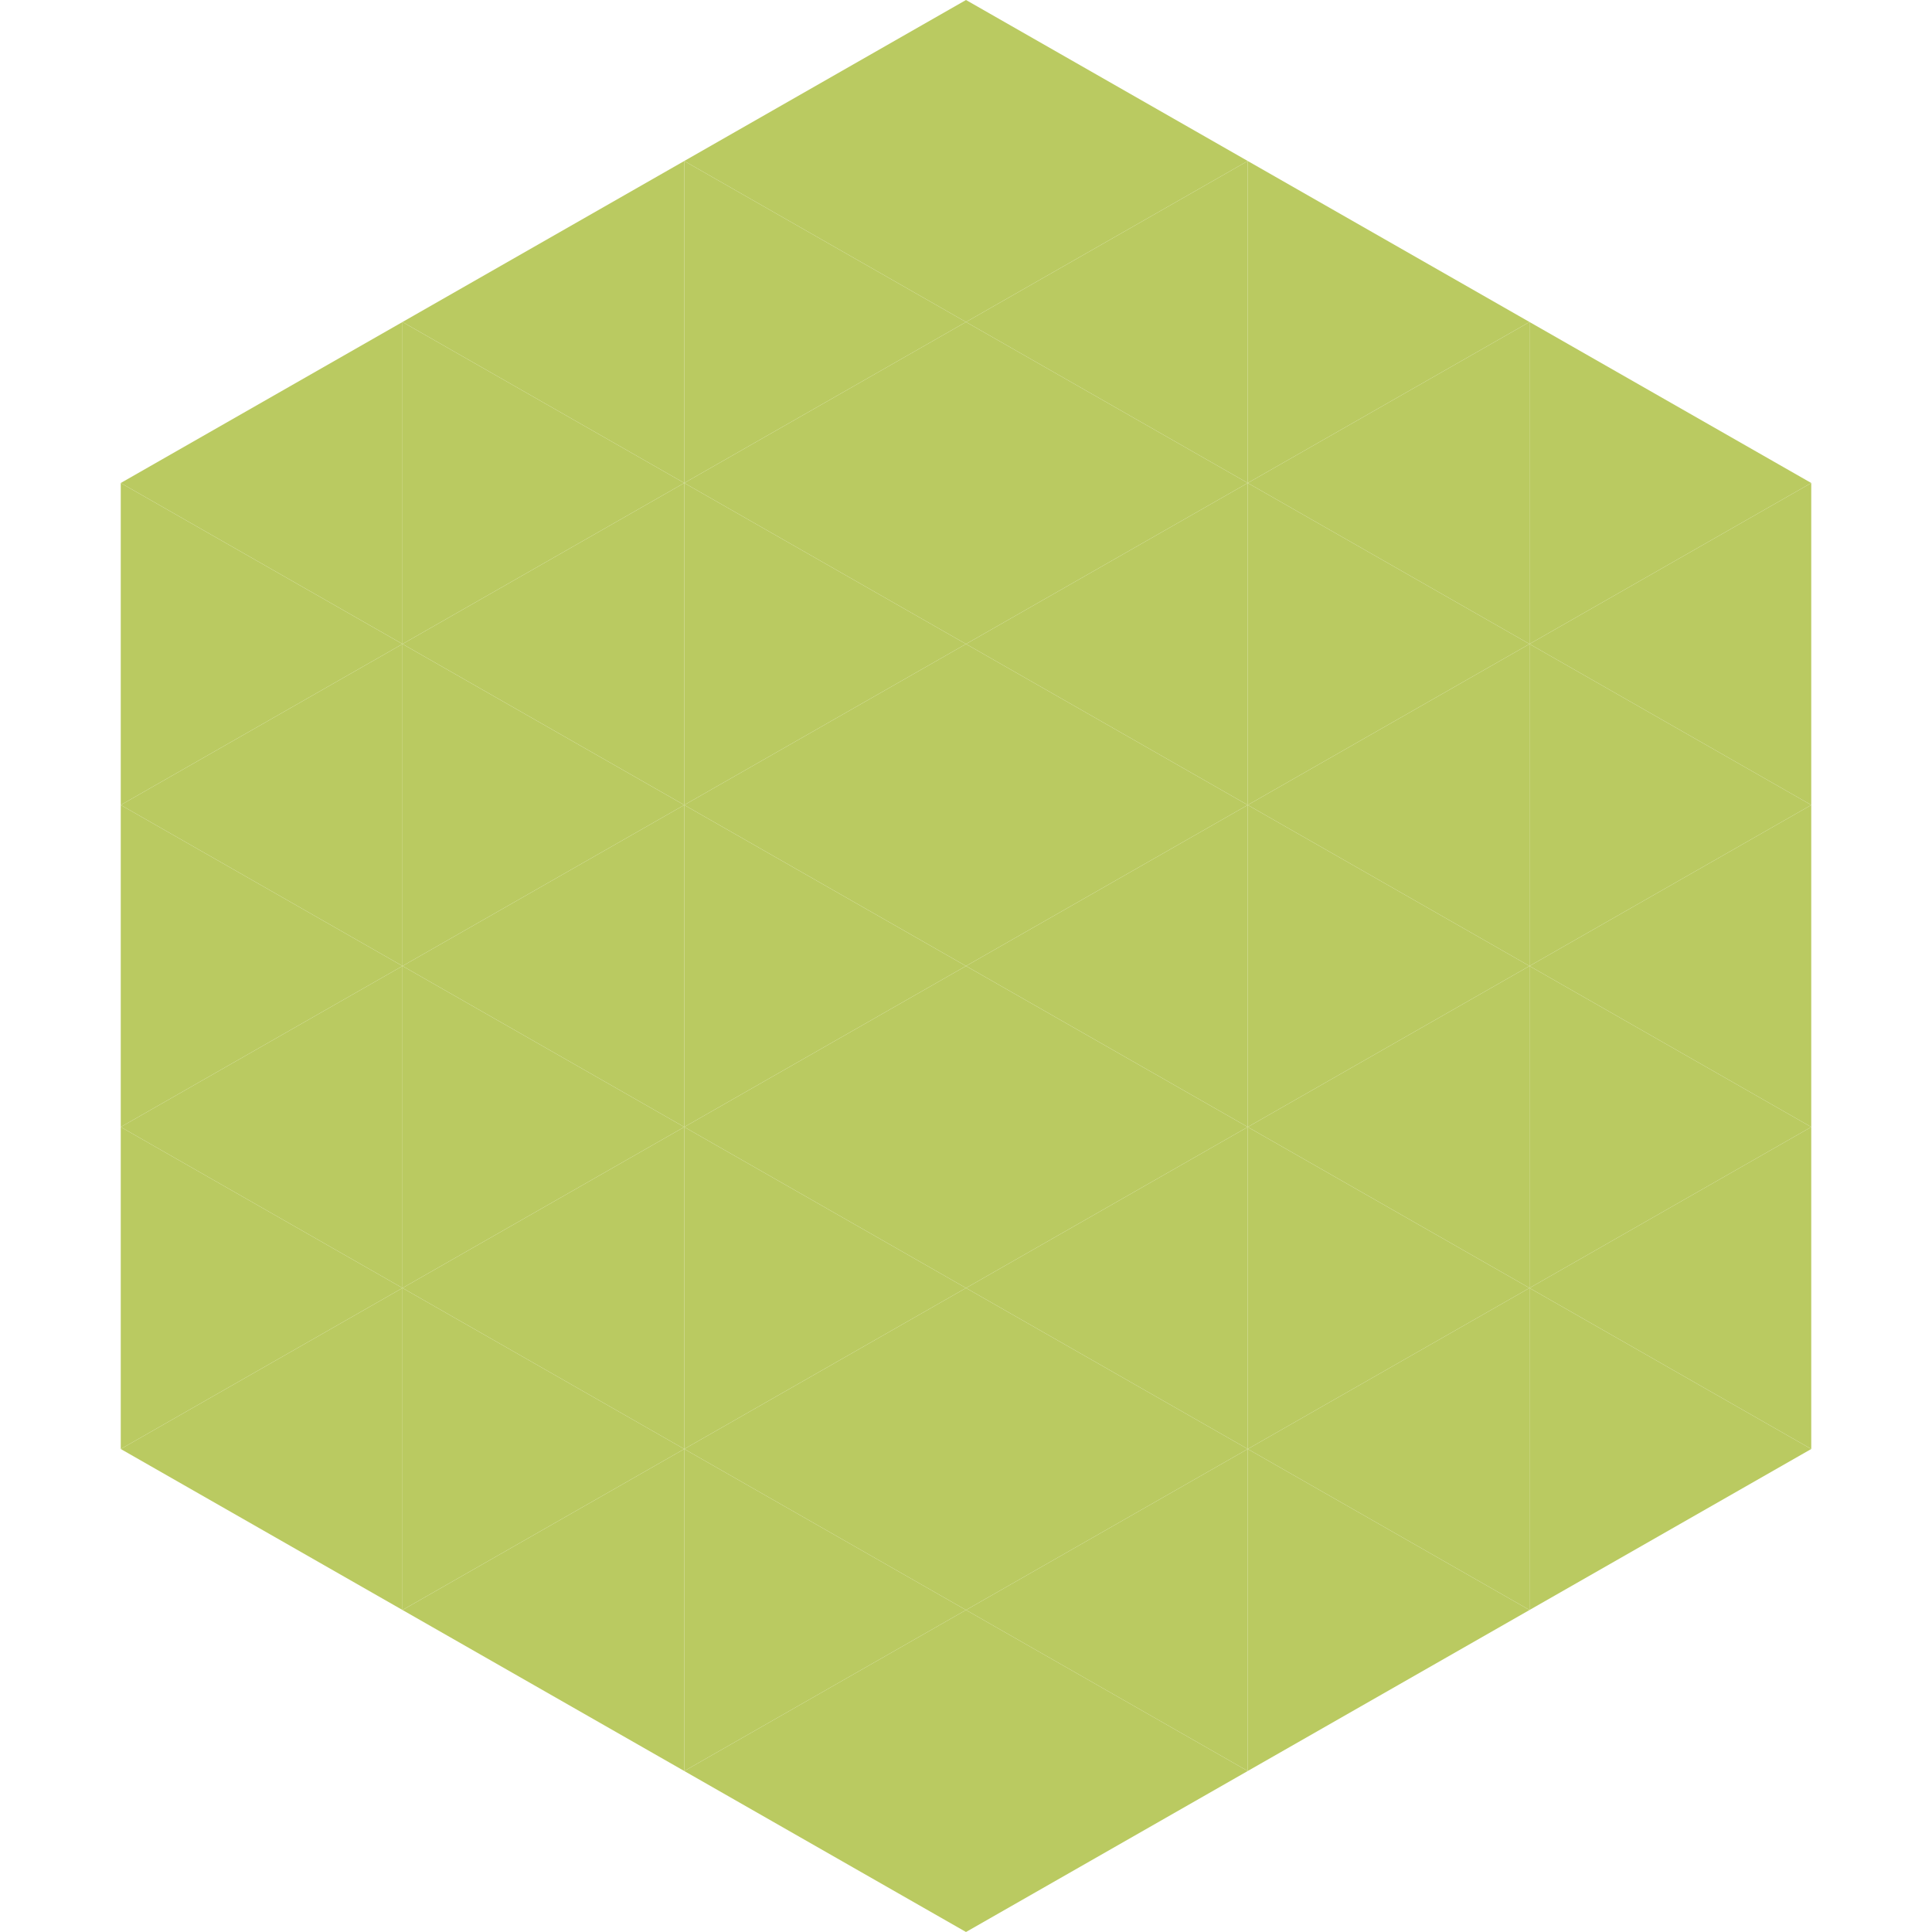
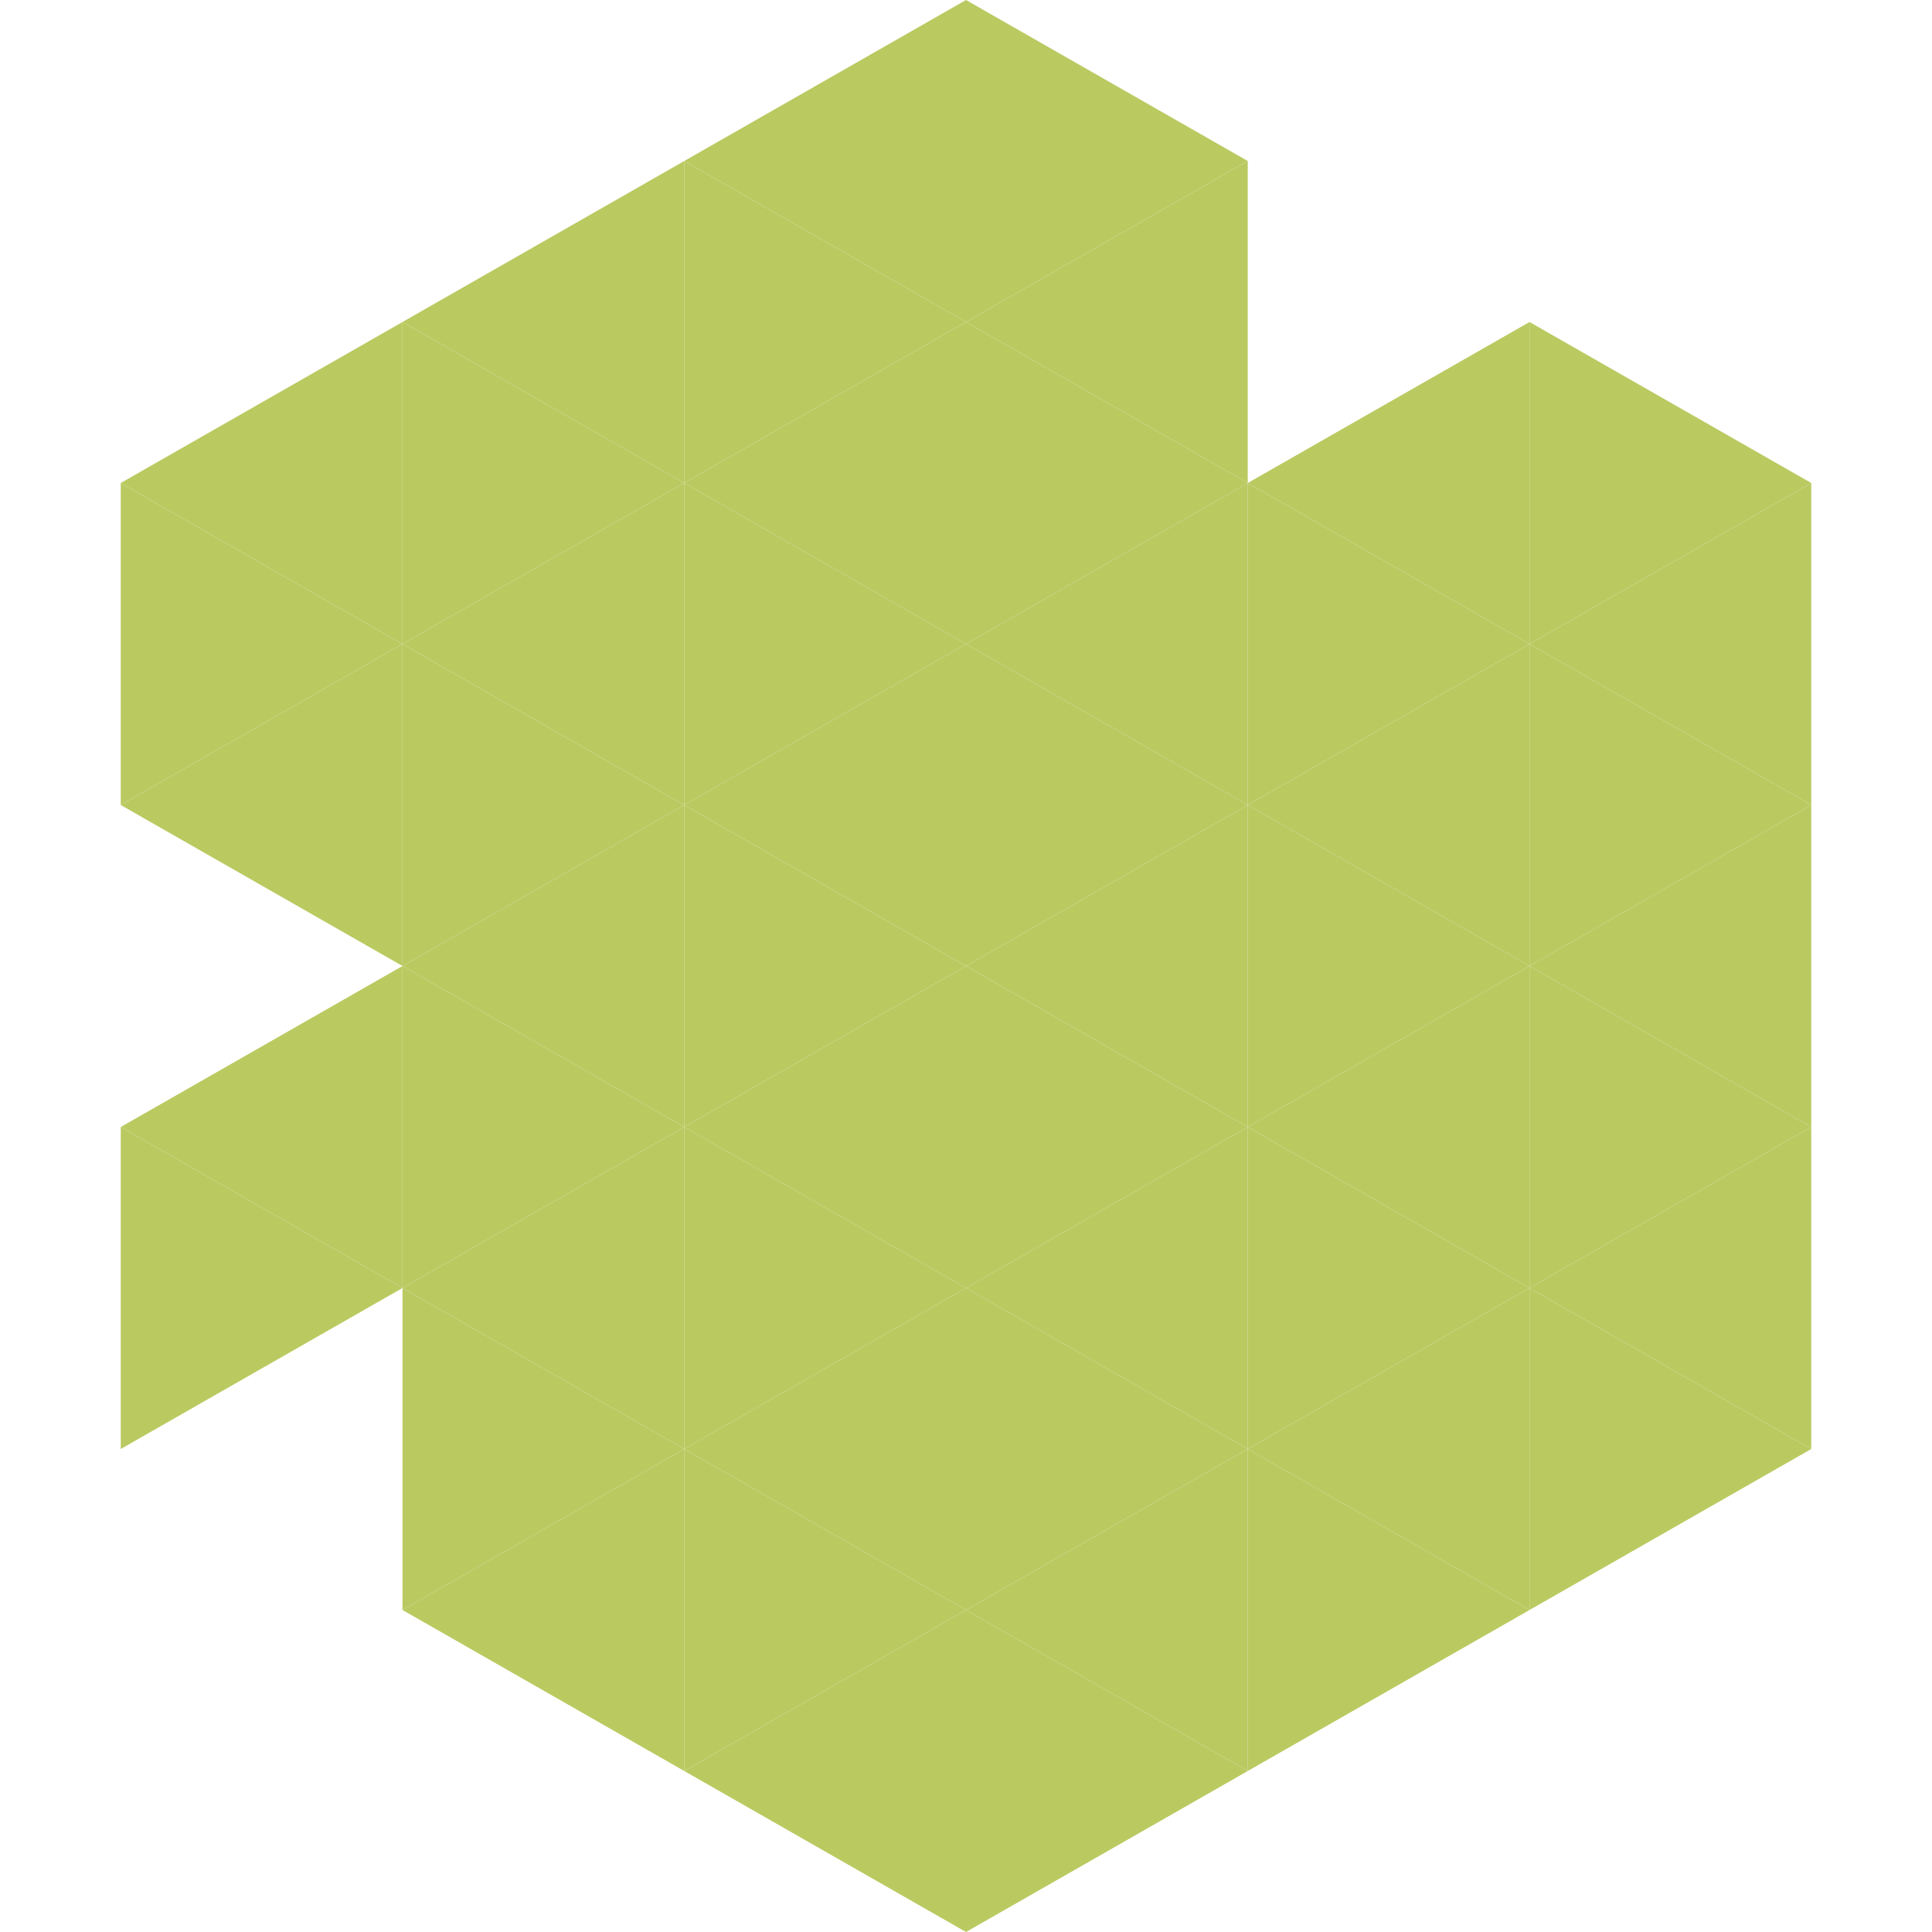
<svg xmlns="http://www.w3.org/2000/svg" width="240" height="240">
  <polygon points="50,40 15,60 50,80" style="fill:rgb(186,202,97)" />
  <polygon points="190,40 225,60 190,80" style="fill:rgb(186,202,97)" />
  <polygon points="15,60 50,80 15,100" style="fill:rgb(186,202,97)" />
  <polygon points="225,60 190,80 225,100" style="fill:rgb(186,202,97)" />
  <polygon points="50,80 15,100 50,120" style="fill:rgb(186,202,97)" />
  <polygon points="190,80 225,100 190,120" style="fill:rgb(186,202,97)" />
-   <polygon points="15,100 50,120 15,140" style="fill:rgb(186,202,97)" />
  <polygon points="225,100 190,120 225,140" style="fill:rgb(186,202,97)" />
  <polygon points="50,120 15,140 50,160" style="fill:rgb(186,202,97)" />
  <polygon points="190,120 225,140 190,160" style="fill:rgb(186,202,97)" />
  <polygon points="15,140 50,160 15,180" style="fill:rgb(186,202,97)" />
  <polygon points="225,140 190,160 225,180" style="fill:rgb(186,202,97)" />
-   <polygon points="50,160 15,180 50,200" style="fill:rgb(186,202,97)" />
  <polygon points="190,160 225,180 190,200" style="fill:rgb(186,202,97)" />
  <polygon points="15,180 50,200 15,220" style="fill:rgb(255,255,255); fill-opacity:0" />
  <polygon points="225,180 190,200 225,220" style="fill:rgb(255,255,255); fill-opacity:0" />
  <polygon points="50,0 85,20 50,40" style="fill:rgb(255,255,255); fill-opacity:0" />
  <polygon points="190,0 155,20 190,40" style="fill:rgb(255,255,255); fill-opacity:0" />
  <polygon points="85,20 50,40 85,60" style="fill:rgb(186,202,97)" />
-   <polygon points="155,20 190,40 155,60" style="fill:rgb(186,202,97)" />
  <polygon points="50,40 85,60 50,80" style="fill:rgb(186,202,97)" />
  <polygon points="190,40 155,60 190,80" style="fill:rgb(186,202,97)" />
  <polygon points="85,60 50,80 85,100" style="fill:rgb(186,202,97)" />
  <polygon points="155,60 190,80 155,100" style="fill:rgb(186,202,97)" />
  <polygon points="50,80 85,100 50,120" style="fill:rgb(186,202,97)" />
  <polygon points="190,80 155,100 190,120" style="fill:rgb(186,202,97)" />
  <polygon points="85,100 50,120 85,140" style="fill:rgb(186,202,97)" />
  <polygon points="155,100 190,120 155,140" style="fill:rgb(186,202,97)" />
  <polygon points="50,120 85,140 50,160" style="fill:rgb(186,202,97)" />
  <polygon points="190,120 155,140 190,160" style="fill:rgb(186,202,97)" />
  <polygon points="85,140 50,160 85,180" style="fill:rgb(186,202,97)" />
  <polygon points="155,140 190,160 155,180" style="fill:rgb(186,202,97)" />
  <polygon points="50,160 85,180 50,200" style="fill:rgb(186,202,97)" />
  <polygon points="190,160 155,180 190,200" style="fill:rgb(186,202,97)" />
  <polygon points="85,180 50,200 85,220" style="fill:rgb(186,202,97)" />
  <polygon points="155,180 190,200 155,220" style="fill:rgb(186,202,97)" />
  <polygon points="120,0 85,20 120,40" style="fill:rgb(186,202,97)" />
  <polygon points="120,0 155,20 120,40" style="fill:rgb(186,202,97)" />
  <polygon points="85,20 120,40 85,60" style="fill:rgb(186,202,97)" />
  <polygon points="155,20 120,40 155,60" style="fill:rgb(186,202,97)" />
  <polygon points="120,40 85,60 120,80" style="fill:rgb(186,202,97)" />
  <polygon points="120,40 155,60 120,80" style="fill:rgb(186,202,97)" />
  <polygon points="85,60 120,80 85,100" style="fill:rgb(186,202,97)" />
  <polygon points="155,60 120,80 155,100" style="fill:rgb(186,202,97)" />
  <polygon points="120,80 85,100 120,120" style="fill:rgb(186,202,97)" />
  <polygon points="120,80 155,100 120,120" style="fill:rgb(186,202,97)" />
  <polygon points="85,100 120,120 85,140" style="fill:rgb(186,202,97)" />
  <polygon points="155,100 120,120 155,140" style="fill:rgb(186,202,97)" />
  <polygon points="120,120 85,140 120,160" style="fill:rgb(186,202,97)" />
  <polygon points="120,120 155,140 120,160" style="fill:rgb(186,202,97)" />
  <polygon points="85,140 120,160 85,180" style="fill:rgb(186,202,97)" />
  <polygon points="155,140 120,160 155,180" style="fill:rgb(186,202,97)" />
  <polygon points="120,160 85,180 120,200" style="fill:rgb(186,202,97)" />
  <polygon points="120,160 155,180 120,200" style="fill:rgb(186,202,97)" />
  <polygon points="85,180 120,200 85,220" style="fill:rgb(186,202,97)" />
  <polygon points="155,180 120,200 155,220" style="fill:rgb(186,202,97)" />
  <polygon points="120,200 85,220 120,240" style="fill:rgb(186,202,97)" />
  <polygon points="120,200 155,220 120,240" style="fill:rgb(186,202,97)" />
  <polygon points="85,220 120,240 85,260" style="fill:rgb(255,255,255); fill-opacity:0" />
  <polygon points="155,220 120,240 155,260" style="fill:rgb(255,255,255); fill-opacity:0" />
</svg>